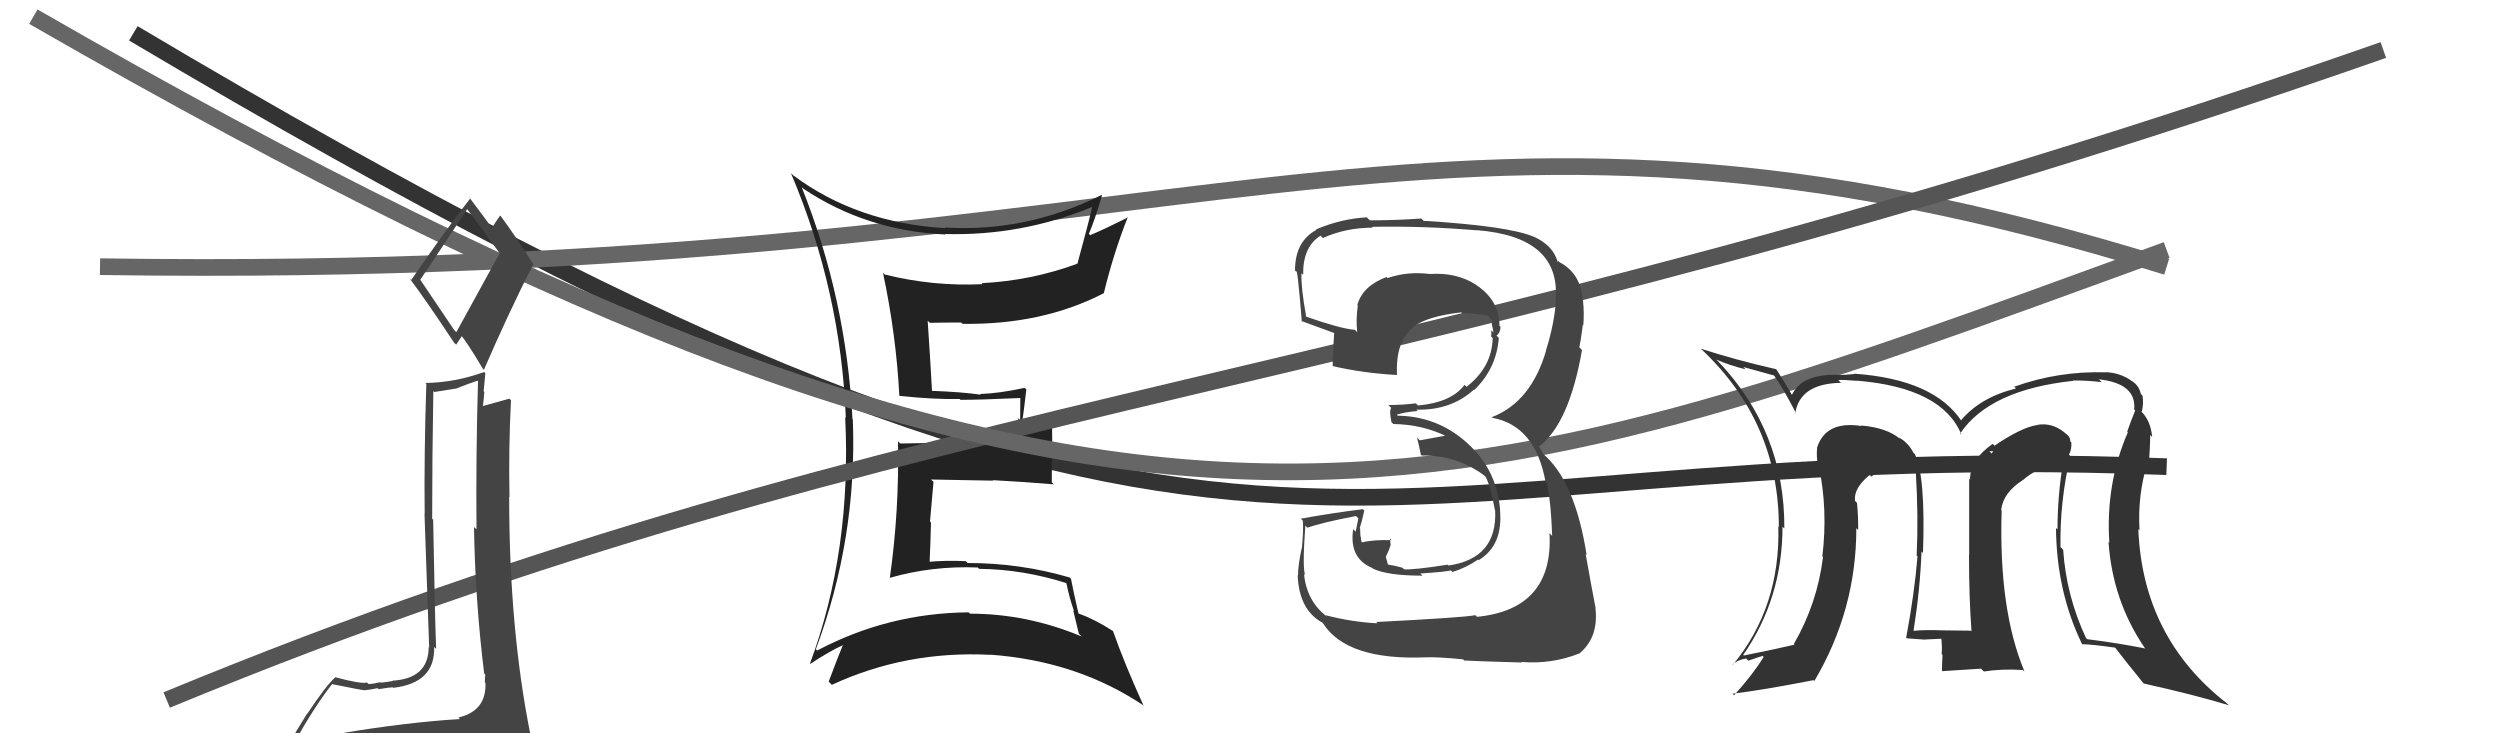
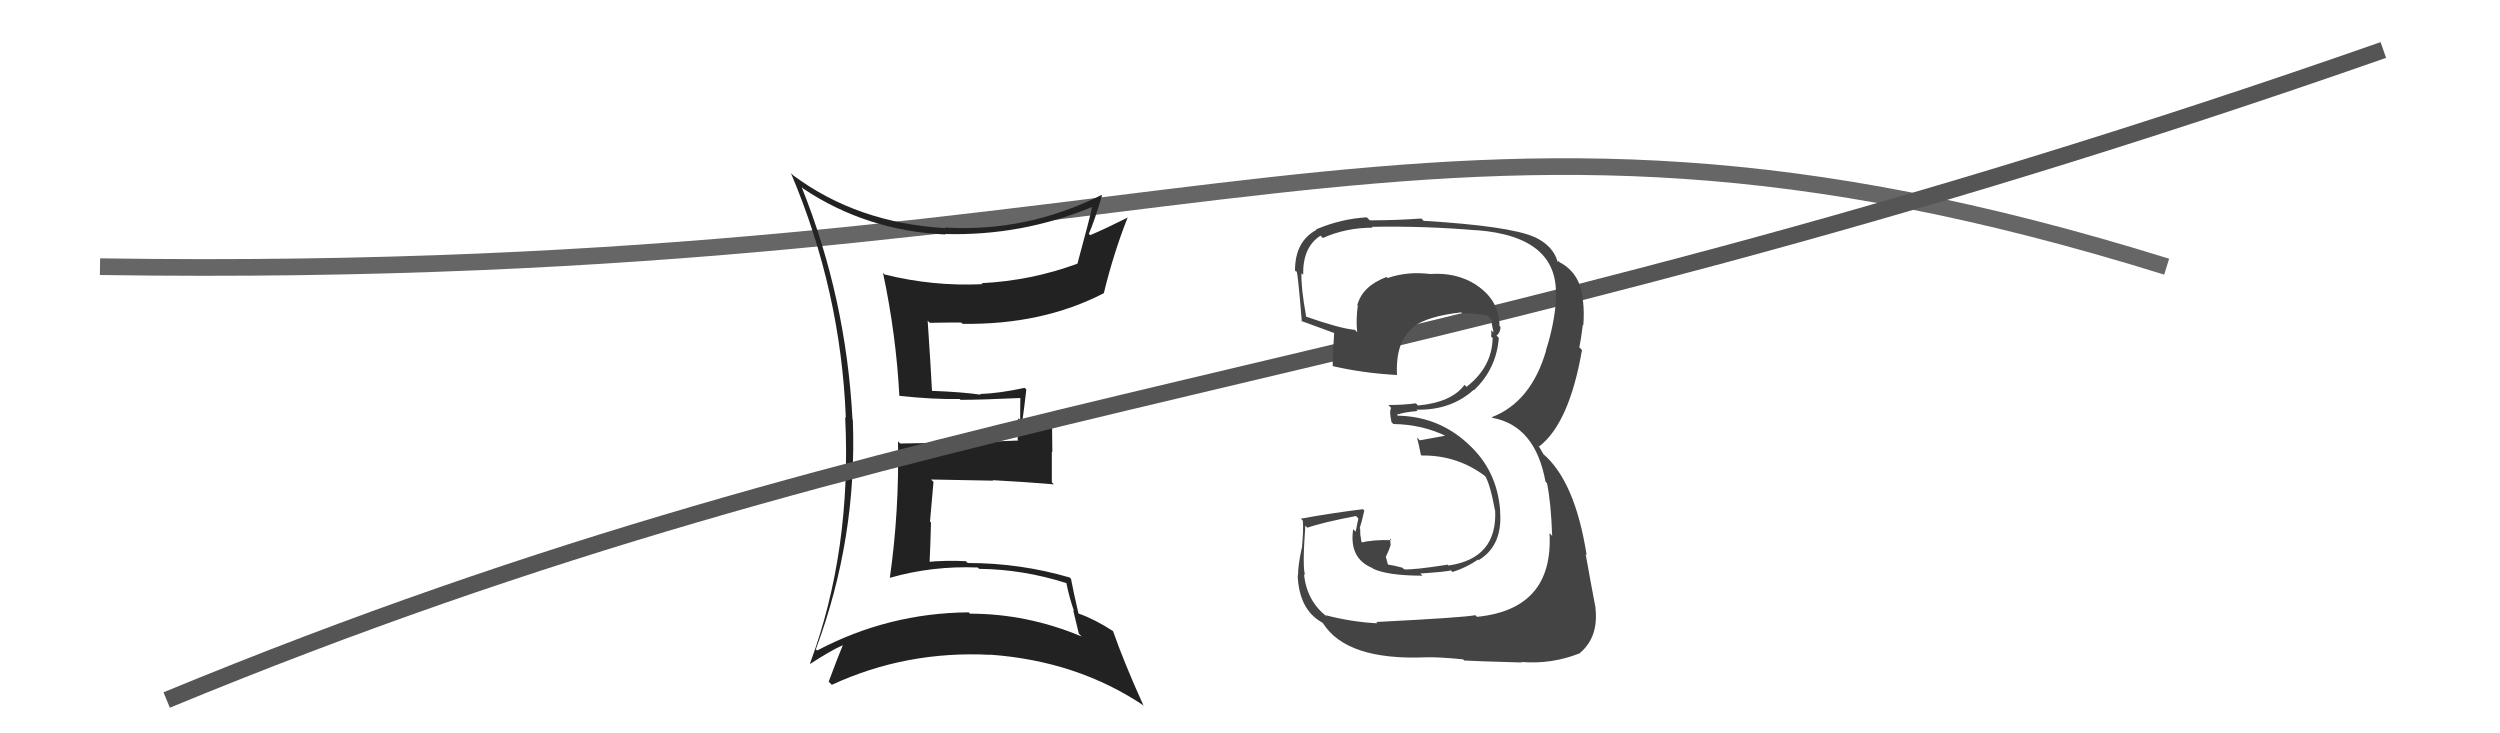
<svg xmlns="http://www.w3.org/2000/svg" width="150" height="44" viewBox="0,0,150,44">
-   <path d="M8 2 C77 43,78 26,130 28" stroke="#333" fill="none" />
  <path d="M6 16 C73 17,85 2,130 16" stroke="#666" fill="none" />
  <path fill="#222" d="M48.18 11.30L48.27 11.40L48.20 11.32Q51.98 13.85 56.74 14.07L56.82 14.16L56.70 14.04Q61.28 14.17 65.55 12.41L65.56 12.43L65.53 12.40Q65.40 13.06 64.64 15.84L64.55 15.76L64.62 15.83Q61.87 16.84 58.90 16.99L58.90 17.00L58.95 17.05Q55.97 17.19 53.08 16.47L53.07 16.46L52.98 16.37Q53.77 20.09 53.96 23.74L53.95 23.74L53.96 23.75Q55.98 23.97 57.58 23.94L57.62 23.98L57.63 23.99Q58.85 23.99 61.25 23.88L61.14 23.77L61.22 23.85Q61.21 24.52 61.21 25.21L61.09 25.09L61.06 26.39L61.10 26.43Q58.81 26.54 54.01 26.61L53.89 26.49L53.88 26.48Q53.96 30.67 53.39 34.67L53.32 34.60L53.39 34.67Q55.93 33.94 58.67 34.05L58.64 34.02L58.74 34.13Q61.40 34.16 63.99 34.99L64.06 35.07L63.98 34.98Q64.17 35.90 64.44 36.66L64.39 36.61L64.73 38.02L64.90 38.19Q61.63 36.82 58.20 36.82L58.10 36.72L58.12 36.74Q53.29 36.78 49.03 39.03L49.02 39.02L48.95 38.96Q51.44 32.30 51.17 25.18L51.16 25.17L51.15 25.16Q50.77 17.89 48.10 11.23ZM48.65 39.87L48.66 39.88L48.62 39.83Q49.81 39.05 50.57 38.71L50.55 38.68L50.57 38.71Q50.29 39.38 49.72 40.90L49.78 40.96L49.91 41.09Q54.36 39.03 59.42 39.29L59.42 39.29L59.41 39.28Q64.66 39.66 68.66 42.36L68.53 42.24L68.60 42.31Q67.46 39.80 66.78 37.86L66.80 37.88L66.79 37.87Q65.70 37.16 64.71 36.81L64.65 36.76L64.71 36.82Q64.41 35.53 64.26 34.73L64.27 34.74L64.18 34.65Q61.22 33.78 58.06 33.78L57.86 33.59L57.94 33.67Q56.74 33.61 55.60 33.72L55.63 33.75L55.77 33.89Q55.83 32.58 55.86 31.36L55.80 31.29L56.01 28.91L55.86 28.77Q57.80 28.80 59.59 28.84L59.61 28.87L59.56 28.81Q61.44 28.91 63.23 29.06L63.06 28.89L63.11 28.94Q63.11 28.06 63.11 27.11L63.14 27.14L63.12 25.22L62.20 25.17L62.23 25.20Q61.92 25.38 61.46 25.38L61.44 25.36L61.34 25.26Q61.43 24.66 61.58 23.37L61.53 23.32L61.48 23.27Q59.98 23.60 58.80 23.64L58.85 23.68L58.84 23.68Q57.73 23.52 55.91 23.45L56.05 23.59L55.92 23.46Q55.85 22.06 55.66 19.24L55.62 19.20L55.79 19.37Q56.68 19.35 57.67 19.35L57.66 19.34L57.75 19.43Q62.54 19.50 66.23 17.59L66.23 17.59L66.23 17.59Q66.80 15.23 67.67 13.02L67.69 13.04L67.69 13.04Q66.25 13.76 65.41 14.11L65.34 14.04L65.33 14.03Q65.66 13.29 66.12 11.73L66.09 11.70L66.09 11.70Q61.57 13.95 56.69 13.65L56.75 13.71L56.73 13.69Q51.44 13.38 47.59 10.52L47.51 10.44L47.46 10.40Q50.45 17.45 50.75 25.07L50.70 25.02L50.71 25.02Q51.11 33.04 48.60 39.81Z" />
  <path d="M10 42 C56 23,83 24,143 3" stroke="#555" fill="none" />
-   <path d="M2 1 C68 39,86 31,130 15" stroke="#666" fill="none" />
  <path fill="#444" d="M82.59 37.34L82.66 37.41L82.66 37.40Q81.09 37.32 79.53 36.91L79.60 36.98L79.63 37.01Q78.40 36.07 78.24 34.44L78.22 34.41L78.32 34.52Q78.13 34.17 78.32 31.54L78.34 31.56L78.44 31.66Q79.34 31.35 81.36 30.96L81.50 31.11L81.34 31.90L81.19 31.75Q80.93 33.50 82.34 34.08L82.34 34.08L82.38 34.12Q83.26 34.54 85.35 34.54L85.20 34.39L85.23 34.41Q86.86 34.30 87.05 34.22L86.99 34.16L87.15 34.32Q87.96 34.07 88.69 33.57L88.80 33.69L88.72 33.61Q90.19 32.72 90.00 30.62L89.93 30.55L90.01 30.63Q89.82 28.20 88.09 26.64L87.97 26.52L88.03 26.58Q86.22 24.94 83.74 24.94L83.85 25.04L83.85 24.82L83.90 24.86Q84.19 24.74 85.06 24.66L84.97 24.57L84.98 24.58Q87.05 24.63 88.42 23.39L88.43 23.40L88.44 23.41Q89.78 22.14 89.93 20.28L89.82 20.16L89.79 20.14Q90.03 19.95 90.03 19.61L89.86 19.45L89.97 19.55Q89.96 18.02 88.59 17.11L88.64 17.16L88.57 17.09Q87.39 16.33 85.80 16.44L85.75 16.40L85.79 16.44Q84.47 16.27 83.26 16.68L83.26 16.69L83.19 16.62Q81.75 17.16 81.44 18.30L81.47 18.33L81.47 18.32Q81.35 19.16 81.43 19.92L81.46 19.96L81.29 19.79Q80.43 19.72 78.37 19.00L78.21 18.84L78.37 18.99Q78.05 17.23 78.09 16.39L78.05 16.35L78.19 16.49Q78.16 14.82 79.23 14.14L79.23 14.14L79.37 14.28Q80.76 13.66 82.36 13.66L82.27 13.56L82.31 13.61Q85.45 13.55 88.61 13.82L88.59 13.80L88.60 13.81Q93.64 14.20 93.34 17.97L93.30 17.94L93.36 18.00Q93.26 19.45 92.76 21.01L92.89 21.14L92.77 21.02Q91.87 24.12 89.51 25.03L89.57 25.09L89.55 25.07Q92.12 25.55 92.73 28.90L92.76 28.93L92.82 28.99Q93.06 30.14 93.13 32.16L93.08 32.10L92.97 31.99Q93.22 36.55 88.62 37.01L88.66 37.05L88.52 36.91Q87.86 37.05 82.57 37.32ZM87.87 39.64L87.88 39.66L87.85 39.63Q88.46 39.67 91.32 39.75L91.23 39.66L91.30 39.72Q93.11 39.86 94.75 39.21L94.73 39.20L94.75 39.22Q95.92 38.26 95.73 36.51L95.68 36.46L95.74 36.51Q95.45 35.00 95.14 33.25L95.18 33.29L95.20 33.31Q94.50 28.84 92.56 27.21L92.60 27.24L92.35 26.81L92.31 26.73L92.36 26.78Q94.16 25.38 94.92 21.00L94.83 20.91L94.76 20.84Q94.85 20.44 94.97 19.49L94.95 19.47L95.00 19.52Q95.06 18.74 94.98 18.05L95.08 18.15L94.97 18.04Q94.86 16.41 93.57 15.73L93.47 15.63L93.49 15.73L93.45 15.69Q93.19 14.74 92.05 14.21L92.13 14.29L92.06 14.22Q90.56 13.56 85.42 13.25L85.32 13.15L85.28 13.11Q83.79 13.22 82.19 13.22L82.07 13.10L82.01 13.04Q80.49 13.12 78.97 13.76L78.93 13.73L78.99 13.79Q77.70 14.48 77.70 16.23L77.74 16.27L77.77 16.30Q77.84 15.95 78.11 19.30L77.96 19.16L78.06 19.25Q78.41 19.37 80.05 19.98L80.04 19.98L80.05 19.99Q80.02 20.50 79.99 20.99L79.87 20.87L80.00 21.00Q79.94 21.44 79.97 21.97L79.92 21.91L79.98 21.97Q81.80 22.39 83.82 22.50L83.68 22.36L83.82 22.50Q83.72 20.46 84.82 19.62L84.82 19.61L84.81 19.60Q85.66 18.97 87.68 18.74L87.57 18.63L87.72 18.79Q88.88 18.81 89.45 19.00L89.39 18.94L89.36 18.91Q89.34 18.96 89.37 19.07L89.54 19.23L89.50 19.39L89.61 19.95L89.47 19.81Q89.50 20.03 89.46 20.18L89.48 20.20L89.56 20.28Q89.52 22.03 87.99 23.21L87.98 23.20L87.87 23.09Q87.10 24.14 85.08 24.33L84.99 24.24L84.95 24.20Q84.18 24.30 83.30 24.30L83.42 24.42L83.47 24.48Q83.34 24.65 83.49 25.33L83.50 25.34L83.60 25.44Q85.38 25.47 86.83 26.20L86.76 26.13L86.67 26.15L85.19 26.42L85.02 26.25Q85.13 26.67 85.25 27.28L85.26 27.29L85.30 27.33Q87.48 27.30 89.19 28.63L89.20 28.65L89.09 28.54Q89.40 28.99 89.70 30.63L89.68 30.61L89.71 30.63Q89.84 33.51 86.91 33.93L86.91 33.93L86.86 33.88Q84.82 34.20 84.25 34.16L84.23 34.14L84.14 34.06Q83.68 33.93 83.14 33.85L83.32 34.03L83.15 33.41L83.33 33.01L83.44 32.70L83.40 32.32L83.49 32.41Q82.42 32.37 81.62 32.56L81.60 32.54L81.74 32.68Q81.65 32.40 81.65 32.21L81.59 32.15L81.63 32.19Q81.61 31.95 81.61 31.72L81.74 31.84L81.58 31.69Q81.70 31.35 81.86 30.63L81.78 30.56L81.78 30.55Q79.91 30.78 78.05 31.12L78.17 31.24L78.17 31.24Q78.22 31.79 78.11 32.91L78.01 32.81L78.10 32.90Q77.88 33.92 77.88 34.53L77.87 34.52L77.86 34.51Q77.94 36.57 79.31 37.34L79.31 37.33L79.39 37.41Q80.81 39.63 85.53 39.44L85.48 39.39L85.53 39.44Q86.26 39.41 87.78 39.56Z" />
-   <path fill="#333" d="M124.13 27.27L124.14 27.29L124.14 27.28Q124.31 26.96 124.28 26.54L124.33 26.60L124.22 26.49Q124.22 26.18 123.91 25.99L123.83 25.91L123.86 25.94Q123.11 25.34 122.24 25.49L122.37 25.62L122.24 25.50Q121.31 25.63 119.67 26.74L119.51 26.58L119.56 26.63Q118.20 27.59 118.20 28.77L118.09 28.66L118.15 28.72Q118.15 29.98 118.15 33.29L118.19 33.33L118.14 33.27Q118.14 35.87 118.29 37.88L118.21 37.80L118.25 37.84Q116.51 37.82 116.51 37.82L116.49 37.79L116.52 37.82Q115.52 37.78 114.80 37.85L114.83 37.88L114.81 37.87Q115.21 35.34 115.29 33.09L115.39 33.19L115.38 33.18Q115.54 28.54 114.89 27.25L114.95 27.30L114.81 27.17Q114.49 26.55 113.92 26.24L114.04 26.36L114.04 26.36Q113.21 25.65 111.65 25.53L111.71 25.59L111.68 25.56Q109.57 25.23 109.03 26.83L109.03 26.83L109.03 26.83Q108.97 27.42 109.08 27.91L109.11 27.93L109.13 27.96Q109.68 30.60 109.34 33.38L109.42 33.47L109.38 33.42Q109.04 36.20 107.63 38.64L107.63 38.64L107.67 38.68Q106.72 38.91 104.63 39.33L104.61 39.31L104.59 39.30Q106.95 35.90 106.95 31.60L107.03 31.69L107.06 31.71Q107.10 25.89 103.07 21.66L103.03 21.63L102.97 21.57Q103.79 21.93 104.74 22.16L104.60 22.02L106.44 22.53L106.45 22.54Q106.90 23.14 107.78 24.82L107.71 24.75L107.72 24.76Q108.02 23.01 110.46 22.97L110.28 22.79L110.30 22.81Q110.46 22.77 111.44 22.85L111.56 22.97L111.43 22.84Q116.55 23.27 117.69 26.09L117.71 26.11L117.61 26.01Q119.37 23.39 124.39 22.85L124.41 22.87L124.37 22.83Q125.23 22.82 126.11 22.93L125.99 22.82L125.94 22.76Q128.20 23.01 128.05 24.57L127.98 24.50L128.11 24.63Q127.90 25.14 127.63 25.90L127.79 26.06L127.67 25.94Q126.33 29.02 126.56 32.56L126.49 32.49L126.51 32.51Q126.75 36.02 128.66 38.84L128.57 38.76L128.73 38.91Q127.06 38.58 125.23 38.35L125.21 38.33L125.16 38.28Q123.98 35.76 123.79 32.99L123.68 32.87L123.63 32.83Q123.58 30.11 124.22 27.37ZM125.00 38.72L124.95 38.67L124.92 38.65Q125.59 38.67 126.92 38.86L126.89 38.83L126.88 38.82Q127.48 39.61 128.62 41.01L128.62 41.01L128.62 41.01Q131.64 41.68 133.74 42.32L133.62 42.21L133.60 42.19Q128.56 38.26 128.30 31.75L128.34 31.78L128.37 31.82Q128.25 29.68 128.85 27.77L128.91 27.83L128.93 27.85Q129.01 26.82 129.01 26.10L129.14 26.23L129.13 26.22Q129.04 25.21 128.43 24.64L128.51 24.72L128.48 24.65L128.51 24.68Q128.63 24.23 128.55 23.74L128.49 23.67L128.45 23.64Q128.34 23.11 127.88 22.84L127.82 22.78L127.88 22.84Q127.22 22.37 126.35 22.33L126.33 22.31L126.35 22.34Q123.52 22.25 120.86 23.20L120.81 23.16L120.96 23.31Q118.82 23.83 117.64 25.24L117.79 25.39L117.73 25.32Q116.08 22.76 111.25 22.42L111.23 22.41L111.27 22.44Q110.68 22.50 110.26 22.50L110.24 22.49L110.25 22.49Q108.13 22.43 107.52 23.68L107.50 23.67L107.49 23.65Q107.28 23.26 106.60 22.19L106.66 22.25L106.56 22.15Q104.03 21.57 102.05 20.92L102.09 20.96L102.10 20.97Q106.73 25.33 106.73 31.61L106.66 31.54L106.70 31.58Q106.83 36.43 103.97 39.89L103.95 39.87L103.95 39.87Q104.27 39.58 104.77 39.51L104.90 39.64L105.75 39.35L105.82 39.42Q105.15 40.50 104.04 41.72L104.09 41.76L103.95 41.62Q105.69 41.42 108.81 40.81L108.80 40.80L108.86 40.86Q111.38 36.61 111.38 31.69L111.50 31.81L111.49 31.81Q111.50 31.01 111.42 30.17L111.38 30.13L111.30 30.05Q111.21 29.28 112.20 28.48L112.27 28.54L112.18 28.49L112.28 28.60Q112.84 28.09 114.02 27.97L114.10 28.05L114.09 28.05Q114.54 28.08 114.85 28.08L114.77 28.00L114.94 28.36L114.95 28.37Q115.11 30.97 115.00 33.33L115.02 33.35L115.05 33.38Q114.87 35.60 114.37 38.26L114.35 38.24L114.41 38.30Q115.52 38.38 115.52 38.38L115.48 38.34L115.50 38.37Q116.90 38.31 116.56 38.31L116.59 38.35L116.47 38.23Q116.54 38.80 116.50 39.25L116.51 39.26L116.55 39.30Q116.52 39.76 116.52 40.25L116.53 40.27L118.86 40.12L119.03 40.29Q120.12 40.12 121.37 40.20L121.37 40.20L121.47 40.29Q119.91 36.57 120.10 30.63L120.10 30.63L120.07 30.60Q120.18 29.57 121.36 28.81L121.25 28.69L121.37 28.81Q122.27 28.01 123.53 27.82L123.58 27.87L123.86 27.84L123.78 27.76Q123.45 29.79 123.45 31.77L123.39 31.71L123.36 31.68Q123.39 35.48 124.92 38.64ZM119.36 27.07L119.59 27.08L119.45 27.28L119.52 27.23Z" />
-   <path fill="#444" d="M20.47 44.01L20.44 43.99L20.51 44.05Q19.52 44.21 17.62 44.51L17.77 44.66L17.66 44.55Q18.91 42.33 19.93 41.04L20.04 41.14L19.94 41.05Q21.76 41.42 21.91 41.42L21.97 41.48L21.90 41.41Q22.12 41.40 22.66 41.29L22.73 41.36L22.72 41.35Q23.37 41.24 23.56 41.24L23.71 41.39L23.59 41.27Q26.12 40.98 26.05 38.81L26.12 38.89L26.17 38.93Q26.10 37.42 25.99 31.18L25.94 31.14L25.93 31.12Q25.93 27.61 26.00 23.47L26.06 23.52L27.44 23.30L27.43 23.29Q27.97 23.07 28.65 22.84L28.72 22.91L28.68 22.87Q28.55 27.39 28.59 31.76L28.63 31.80L28.44 31.62Q28.51 36.03 29.05 40.41L29.11 40.47L29.12 40.48Q29.09 40.67 29.09 40.94L29.13 40.99L29.13 40.98Q29.18 42.67 27.50 43.05L27.58 43.13L27.60 43.14Q24.30 43.35 20.45 44.00ZM27.25 19.80L25.22 16.79L25.22 16.78Q26.20 15.33 28.03 12.55L27.98 12.50L28.04 12.56Q28.72 13.46 30.05 15.29L29.97 15.21L27.38 19.93ZM30.28 46.43L30.40 46.55L30.40 46.56Q30.88 46.54 31.64 46.19L31.55 46.11L31.57 46.12Q31.87 45.39 31.87 44.94L31.89 44.96L32.01 45.08Q31.88 44.61 31.77 44.00L31.84 44.07L31.82 44.05Q30.55 37.72 30.55 29.80L30.43 29.68L30.57 29.82Q30.51 26.91 30.66 24.01L30.71 24.06L30.56 23.92Q30.01 24.08 28.87 24.39L28.91 24.43L28.96 24.48Q29.02 24.05 29.06 23.52L29.02 23.47L29.12 22.40L29.05 22.32Q27.31 22.95 25.52 22.98L25.54 23.00L25.58 23.04Q25.44 27.29 25.48 30.86L25.47 30.85L25.75 38.86L25.72 38.83Q25.71 40.72 23.54 40.84L23.56 40.86L23.56 40.86Q23.38 40.90 22.86 40.96L22.97 41.07L22.83 40.93Q22.38 41.04 22.11 41.04L22.05 40.98L22.02 40.95Q21.66 41.05 20.10 40.63L19.97 40.50L20.11 40.64Q19.55 41.15 18.44 42.82L18.43 42.81L16.97 45.19L16.92 45.15Q17.84 45.00 19.48 44.62L19.42 44.56L18.92 45.24L18.51 46.01L18.40 45.90Q20.73 45.79 22.06 45.87L22.05 45.86L22.15 45.95Q24.31 45.98 30.25 46.40ZM27.23 20.55L27.37 20.68L27.72 20.15L27.60 20.03Q28.03 20.54 28.98 22.14L29.02 22.18L29.03 22.20Q30.43 18.95 31.99 15.86L32.12 15.99L32.03 15.90Q30.99 14.25 30.04 12.96L30.05 12.97L30.01 12.93Q29.83 13.17 29.49 13.71L29.52 13.74L29.60 13.82Q29.12 13.10 28.13 11.81L28.13 11.81L28.22 11.90Q26.99 13.45 24.67 16.80L24.65 16.78L24.57 16.70Q25.52 17.95 27.23 20.54Z" />
</svg>